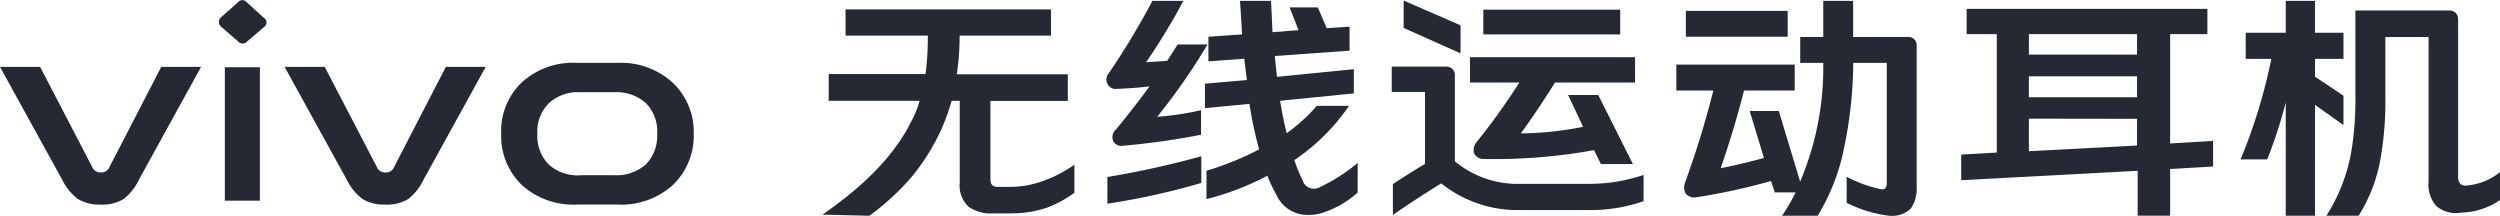
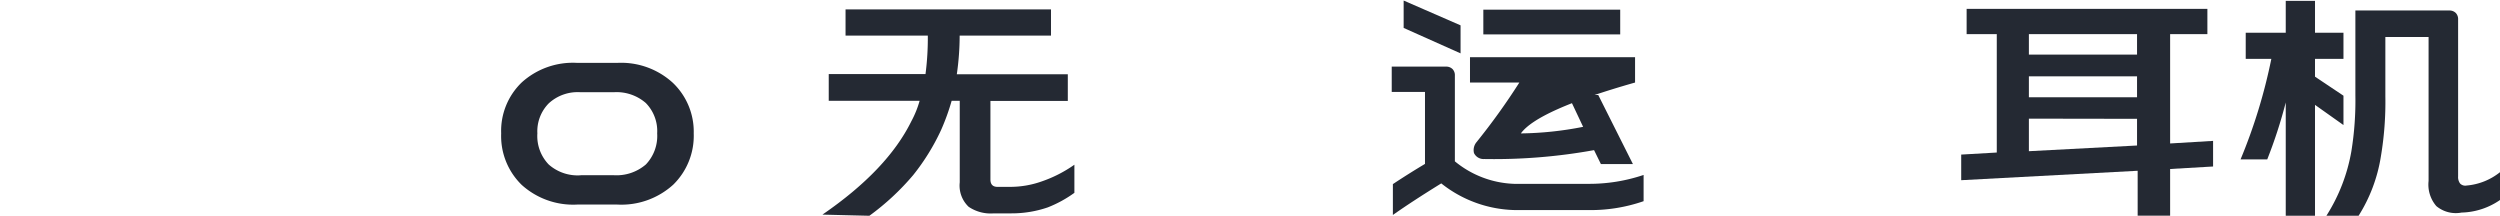
<svg xmlns="http://www.w3.org/2000/svg" viewBox="0 0 281.09 24.26">
  <defs>
    <style>.cls-1{fill:#242933;}</style>
  </defs>
  <title>vivo 无线运动耳机</title>
  <g id="图层_2" data-name="图层 2">
    <g id="图层_1-2" data-name="图层 1">
      <g id="vivo_无线运动耳机" data-name="vivo 无线运动耳机">
-         <path class="cls-1" d="M11.26,23a4.52,4.52,0,0,1-2.52-.64A6.05,6.05,0,0,1,7,20.22L0,7.52H4.51l5.83,11.2a1,1,0,0,0,1,.67,1,1,0,0,0,1-.67l5.79-11.2h4.48l-7,12.7a6,6,0,0,1-1.7,2.15A4.6,4.6,0,0,1,11.26,23Z" />
-         <path class="cls-1" d="M26.75.26a.64.64,0,0,1,1,0L29.66,2a.61.61,0,0,1,0,1.06L27.78,4.67a.67.67,0,0,1-1,0L24.86,3a.68.68,0,0,1,0-1.06Zm-1.47,22.3v-15h3.94v15Z" />
-         <path class="cls-1" d="M43.26,23a4.52,4.52,0,0,1-2.52-.64A6.05,6.05,0,0,1,39,20.22L32,7.52h4.51l5.83,11.2a1,1,0,0,0,1,.67,1,1,0,0,0,1-.67l5.79-11.2h4.48l-7,12.7a6,6,0,0,1-1.7,2.15A4.6,4.6,0,0,1,43.26,23Z" />
        <path class="cls-1" d="M64.9,23a8.63,8.63,0,0,1-6.24-2.21A7.66,7.66,0,0,1,56.35,15a7.56,7.56,0,0,1,2.31-5.73A8.56,8.56,0,0,1,64.9,7.07h4.51a8.6,8.6,0,0,1,6.24,2.24A7.59,7.59,0,0,1,78,15a7.69,7.69,0,0,1-2.3,5.76A8.66,8.66,0,0,1,69.41,23Zm.38-3.3H69a5.06,5.06,0,0,0,3.62-1.21A4.64,4.64,0,0,0,73.89,15a4.5,4.5,0,0,0-1.28-3.42A5,5,0,0,0,69,10.37H65.28a4.8,4.8,0,0,0-3.58,1.25A4.47,4.47,0,0,0,60.42,15,4.6,4.6,0,0,0,61.7,18.5,4.91,4.91,0,0,0,65.28,19.71Z" />
        <path class="cls-1" d="M95.07,4V1.06h23.1V4H107.9a30.32,30.32,0,0,1-.32,4.35h12.48v3h-8.7v8.83c0,.55.26.83.8.83h1.37a10.62,10.62,0,0,0,3.59-.61,14.57,14.57,0,0,0,3.68-1.88v3.16a13.37,13.37,0,0,1-3,1.64,12.47,12.47,0,0,1-4.07.67h-2a4.41,4.41,0,0,1-2.82-.74,3.28,3.28,0,0,1-1-2.75V11.33H107a24.78,24.78,0,0,1-1.19,3.29,24.62,24.62,0,0,1-3.13,5.06,28,28,0,0,1-4.93,4.58l-5.28-.13q7.29-5,10-10.5a11.3,11.3,0,0,0,.93-2.3H93.18v-3h10.88A31.33,31.33,0,0,0,104.32,4Z" />
-         <path class="cls-1" d="M135.77,5a69.44,69.44,0,0,1-5.66,8.13,32.93,32.93,0,0,0,4.93-.74v2.76a85.14,85.14,0,0,1-8.8,1.24,1,1,0,0,1-1.09-.57,1.13,1.13,0,0,1,.32-1.25q1.95-2.37,3.78-4.86c-1.24.15-2.47.24-3.68.28a1,1,0,0,1-1.06-.57,1.08,1.08,0,0,1,.16-1.19A84.58,84.58,0,0,0,129.57.1h3.48A69.39,69.39,0,0,1,128.86,7l2.37-.16L132.41,5ZM124.51,19.9a103,103,0,0,0,10.56-2.33v3a78.73,78.73,0,0,1-10.56,2.33Zm11.36-13V4.13l3.78-.26c-.07-1.26-.14-2.52-.23-3.77h3.49c.06,1.17.12,2.34.16,3.52L146,3.39,145,.83h3.17l1,2.34L151.74,3V5.7l-8.41.6c.08.79.17,1.57.25,2.34l8.64-.86V10.5l-8.29.83c.2,1.23.44,2.45.74,3.65a19.64,19.64,0,0,0,3.39-3.08h3.62A23,23,0,0,1,145.53,18a18,18,0,0,0,.93,2.28,1.34,1.34,0,0,0,2,.73,19.5,19.5,0,0,0,4.19-2.69v3.33a10.85,10.85,0,0,1-3.84,2.24,5.11,5.11,0,0,1-2.62.19,3.84,3.84,0,0,1-2.69-2.2,16.93,16.93,0,0,1-1-2.12,31.12,31.12,0,0,1-6.85,2.63V19.2a34.18,34.18,0,0,0,5.92-2.4,45.31,45.31,0,0,1-1.09-5.12l-5,.48V9.41L140.19,9l-.29-2.4Z" />
-         <path class="cls-1" d="M156.61,20.7c1.15-.76,2.35-1.52,3.61-2.27V10.34h-3.74V7.49h6.11a1,1,0,0,1,.74.29,1,1,0,0,1,.25.73v9.63a11.06,11.06,0,0,0,6.66,2.53h8.32a19.1,19.1,0,0,0,6.24-1v2.95a18.15,18.15,0,0,1-6.21,1h-8.22a13.75,13.75,0,0,1-8.32-3q-3.24,2-5.44,3.55Zm1.21-17.56V.06l6.4,2.79V6Zm7.46,6.14V6.43h18.56V9.28h-9Q172.89,12.39,171,15a38,38,0,0,0,7-.74l-1.69-3.58h3.39l3.9,7.77H180l-.77-1.57a63.06,63.06,0,0,1-12.35,1,1.19,1.19,0,0,1-1.15-.67A1.4,1.4,0,0,1,166,16a73.76,73.76,0,0,0,4.83-6.72Zm1.5-5.41V1.09h15.39V3.87Z" />
-         <path class="cls-1" d="M199.55,21.63l-.42-1.28a69.42,69.42,0,0,1-8.41,1.83,1.25,1.25,0,0,1-1.19-.42,1.49,1.49,0,0,1-.09-1.18,103.7,103.7,0,0,0,3.2-10.4h-4.16V7.26h13.31v2.92h-5.7c-.76,3-1.64,5.89-2.62,8.73q2.43-.48,4.86-1.15l-1.6-5.28H200l2.4,7.94A32.84,32.84,0,0,0,205,7.07h-2.59V4.16H205V.1h3.36V4.16h6.14a.91.91,0,0,1,1,1V21a3.87,3.87,0,0,1-.67,2.47,3.07,3.07,0,0,1-2.53.77,14.35,14.35,0,0,1-4.67-1.44V19.87a14.22,14.22,0,0,0,3.75,1.38c.51.13.76-.1.76-.67V7.07h-3.77a47.16,47.16,0,0,1-1,9.41,23.32,23.32,0,0,1-3,7.78h-4a23.32,23.32,0,0,0,1.53-2.63Zm-10-17.5V1.22H201V4.13Z" />
+         <path class="cls-1" d="M156.61,20.7c1.15-.76,2.35-1.52,3.61-2.27V10.34h-3.74V7.49h6.11a1,1,0,0,1,.74.29,1,1,0,0,1,.25.73v9.63a11.06,11.06,0,0,0,6.66,2.53h8.32a19.1,19.1,0,0,0,6.24-1v2.95a18.15,18.15,0,0,1-6.21,1h-8.22a13.75,13.75,0,0,1-8.32-3q-3.24,2-5.44,3.55Zm1.21-17.56V.06l6.4,2.79V6Zm7.46,6.14V6.43h18.56V9.28Q172.89,12.39,171,15a38,38,0,0,0,7-.74l-1.69-3.58h3.39l3.9,7.77H180l-.77-1.57a63.06,63.06,0,0,1-12.35,1,1.19,1.19,0,0,1-1.15-.67A1.4,1.4,0,0,1,166,16a73.76,73.76,0,0,0,4.83-6.72Zm1.5-5.41V1.09h15.39V3.87Z" />
        <path class="cls-1" d="M221.12,3.84V1h27.07V3.84H244V16.13l4.83-.29v2.88L244,19v5.25h-3.65V19.2l-19.84,1.06V17.38l4-.23V3.84Zm7,0v2.3h12.16V3.84Zm0,4.74v2.36h12.16V8.58Zm0,4.76V17l12.16-.64v-3Z" />
        <path class="cls-1" d="M257,24.26V11.52a54.07,54.07,0,0,1-2.08,6.4h-3a60.74,60.74,0,0,0,3.46-11.3h-2.88V3.68H257V.1h3.29V3.68h3.2V6.62h-3.2v2l3.2,2.14v3.3l-3.2-2.27V24.26Zm24.13-1.8a7.91,7.91,0,0,1-4.36,1.44,3.42,3.42,0,0,1-2.84-.73,3.7,3.7,0,0,1-.87-2.82V4.16h-4.86v6.66a36.92,36.92,0,0,1-.51,6.81,17.62,17.62,0,0,1-2.5,6.63h-3.62A19.78,19.78,0,0,0,264.38,17a35.58,35.58,0,0,0,.45-6.27V1.18h10.56a1,1,0,0,1,.74.29,1,1,0,0,1,.25.71V19.84a1.19,1.19,0,0,0,.23.8.81.81,0,0,0,.73.22,6.94,6.94,0,0,0,3.75-1.5Z" />
      </g>
    </g>
  </g>
</svg>